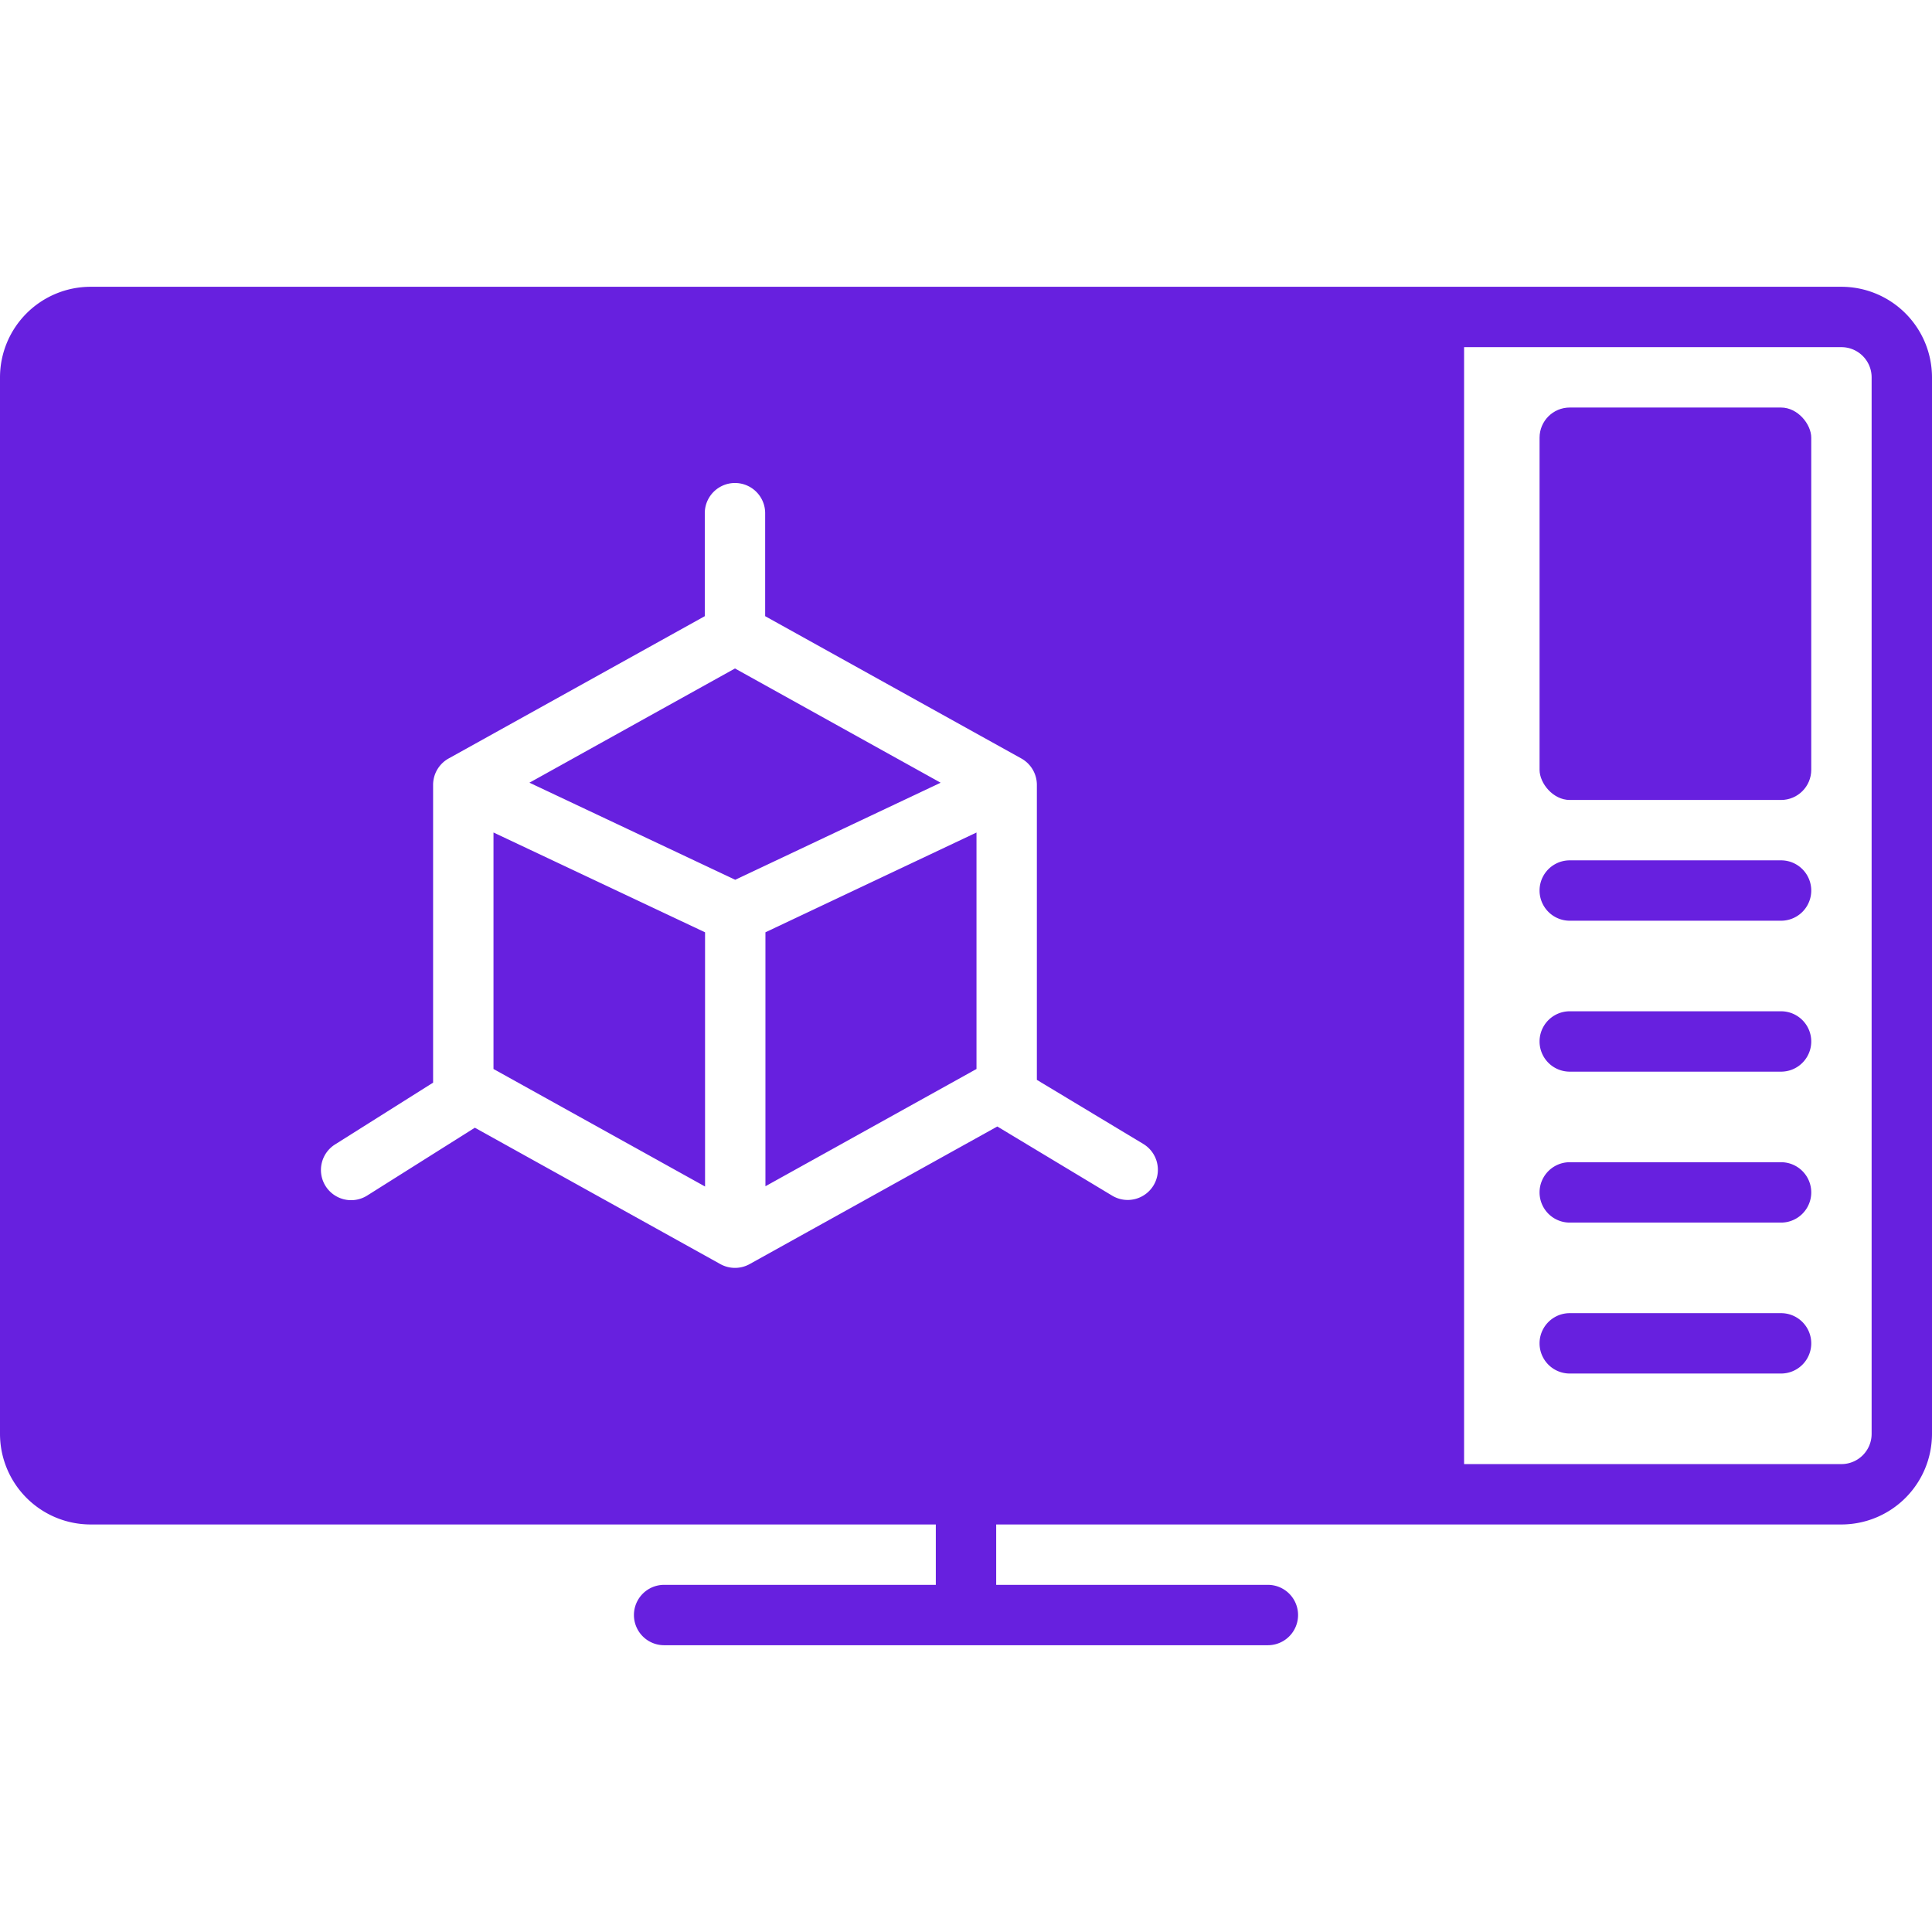
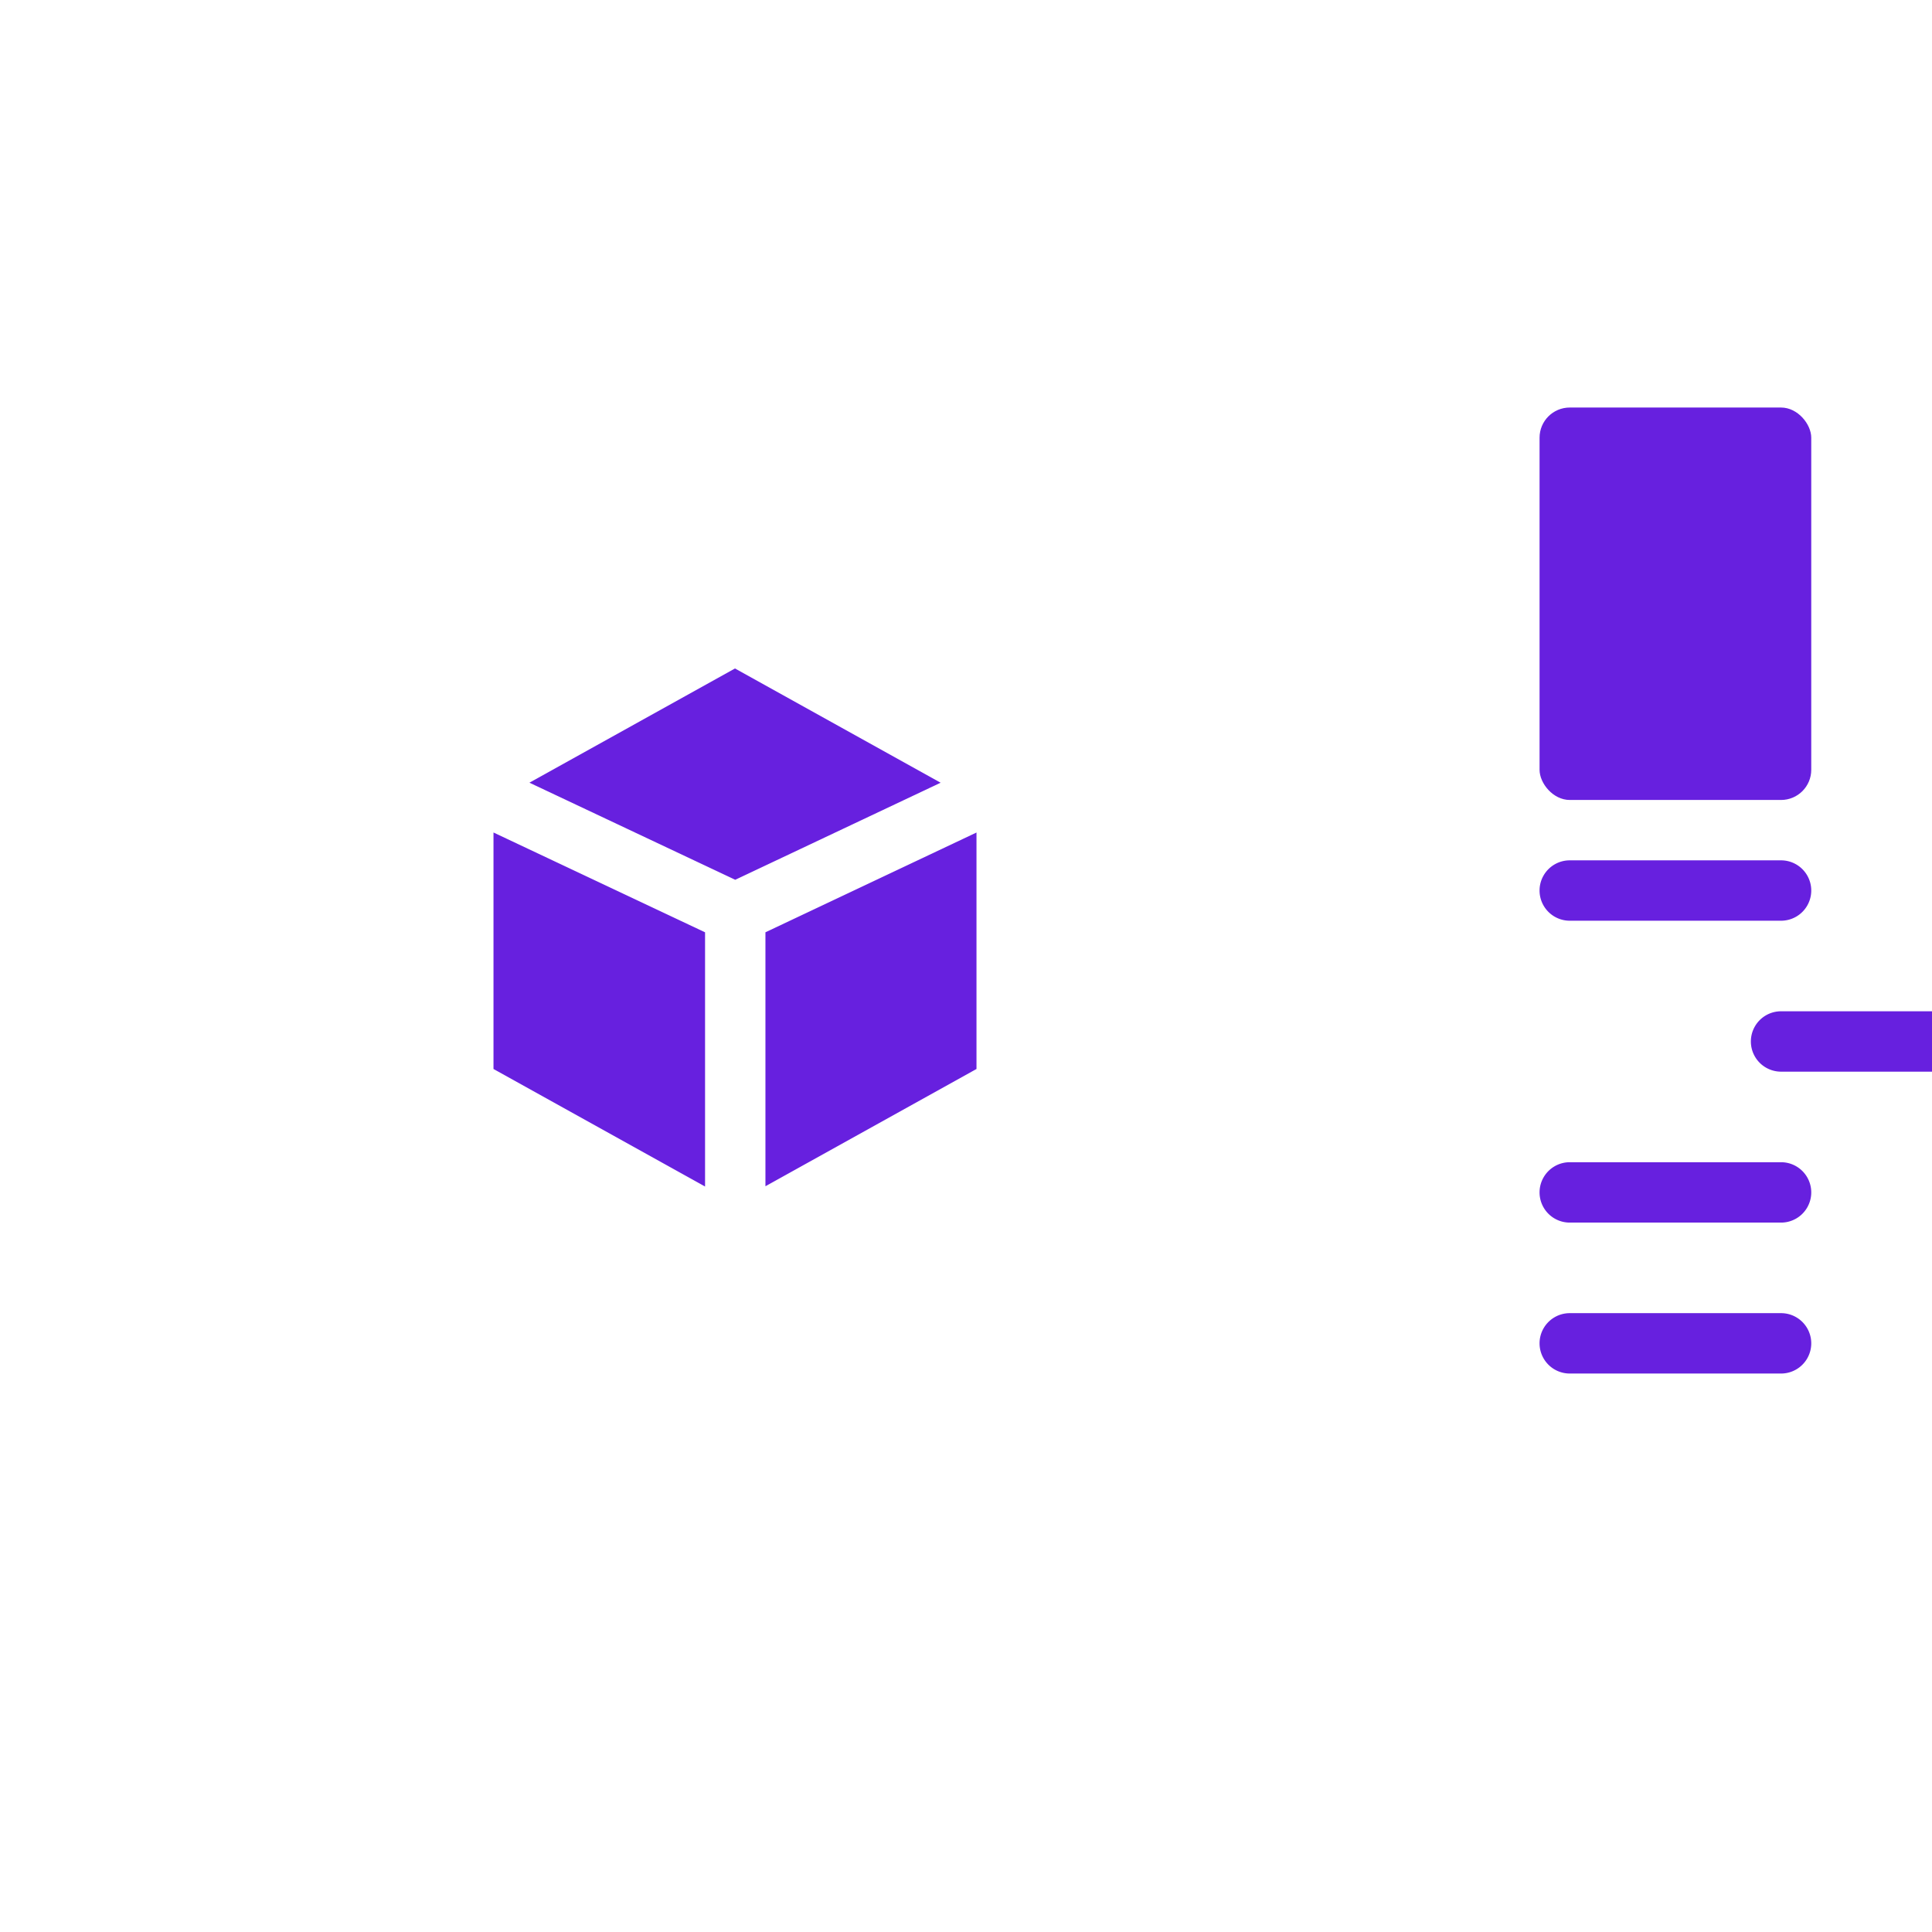
<svg xmlns="http://www.w3.org/2000/svg" viewBox="0 0 128 128" id="SimulationsDesign">
-   <path d="M122 19H6a6.007 6.007 0 0 0-6 6v70a6.007 6.007 0 0 0 6 6h56v4H44a2 2 0 0 0 0 4h40a2 2 0 0 0 0-4H66v-4h56a6.007 6.007 0 0 0 6-6V25a6.007 6.007 0 0 0-6-6ZM76.426 78.532a1.999 1.999 0 0 1-2.745.681l-7.607-4.58-16.407 9.116a2.003 2.003 0 0 1-1.943 0L31.46 74.714l-7.107 4.478a2 2 0 1 1-2.132-3.384l6.473-4.08V52a2 2 0 0 1 1.029-1.749l16.971-9.428V34a2 2 0 0 1 4 0v6.823l16.972 9.428A2 2 0 0 1 68.695 52v19.544l7.048 4.243a2 2 0 0 1 .683 2.745ZM124 95a2.002 2.002 0 0 1-2 2H97V23h25a2.002 2.002 0 0 1 2 2Z" fill="#6720DF" class="color000000 svgShape" />
-   <path d="m48.695 44.288-13.62 7.567 13.636 6.433 13.608-6.431-13.624-7.569zM32.695 70.823l14.017 7.787V61.768l-14.017-6.613v15.668zM50.712 78.592l13.983-7.769V55.157l-13.983 6.61v16.825zM118 57h-14a2 2 0 0 0 0 4h14a2 2 0 0 0 0-4zm0 10h-14a2 2 0 0 0 0 4h14a2 2 0 0 0 0-4zm0 10h-14a2 2 0 0 0 0 4h14a2 2 0 0 0 0-4zm0 10h-14a2 2 0 0 0 0 4h14a2 2 0 0 0 0-4z" fill="#6720DF" class="color000000 svgShape" />
+   <path d="m48.695 44.288-13.62 7.567 13.636 6.433 13.608-6.431-13.624-7.569zM32.695 70.823l14.017 7.787V61.768l-14.017-6.613v15.668zM50.712 78.592l13.983-7.769V55.157l-13.983 6.61v16.825zM118 57h-14a2 2 0 0 0 0 4h14a2 2 0 0 0 0-4zm0 10a2 2 0 0 0 0 4h14a2 2 0 0 0 0-4zm0 10h-14a2 2 0 0 0 0 4h14a2 2 0 0 0 0-4zm0 10h-14a2 2 0 0 0 0 4h14a2 2 0 0 0 0-4z" fill="#6720DF" class="color000000 svgShape" />
  <rect width="18" height="26" x="102" y="27" rx="2" ry="2" fill="#6720DF" class="color000000 svgShape" />
</svg>